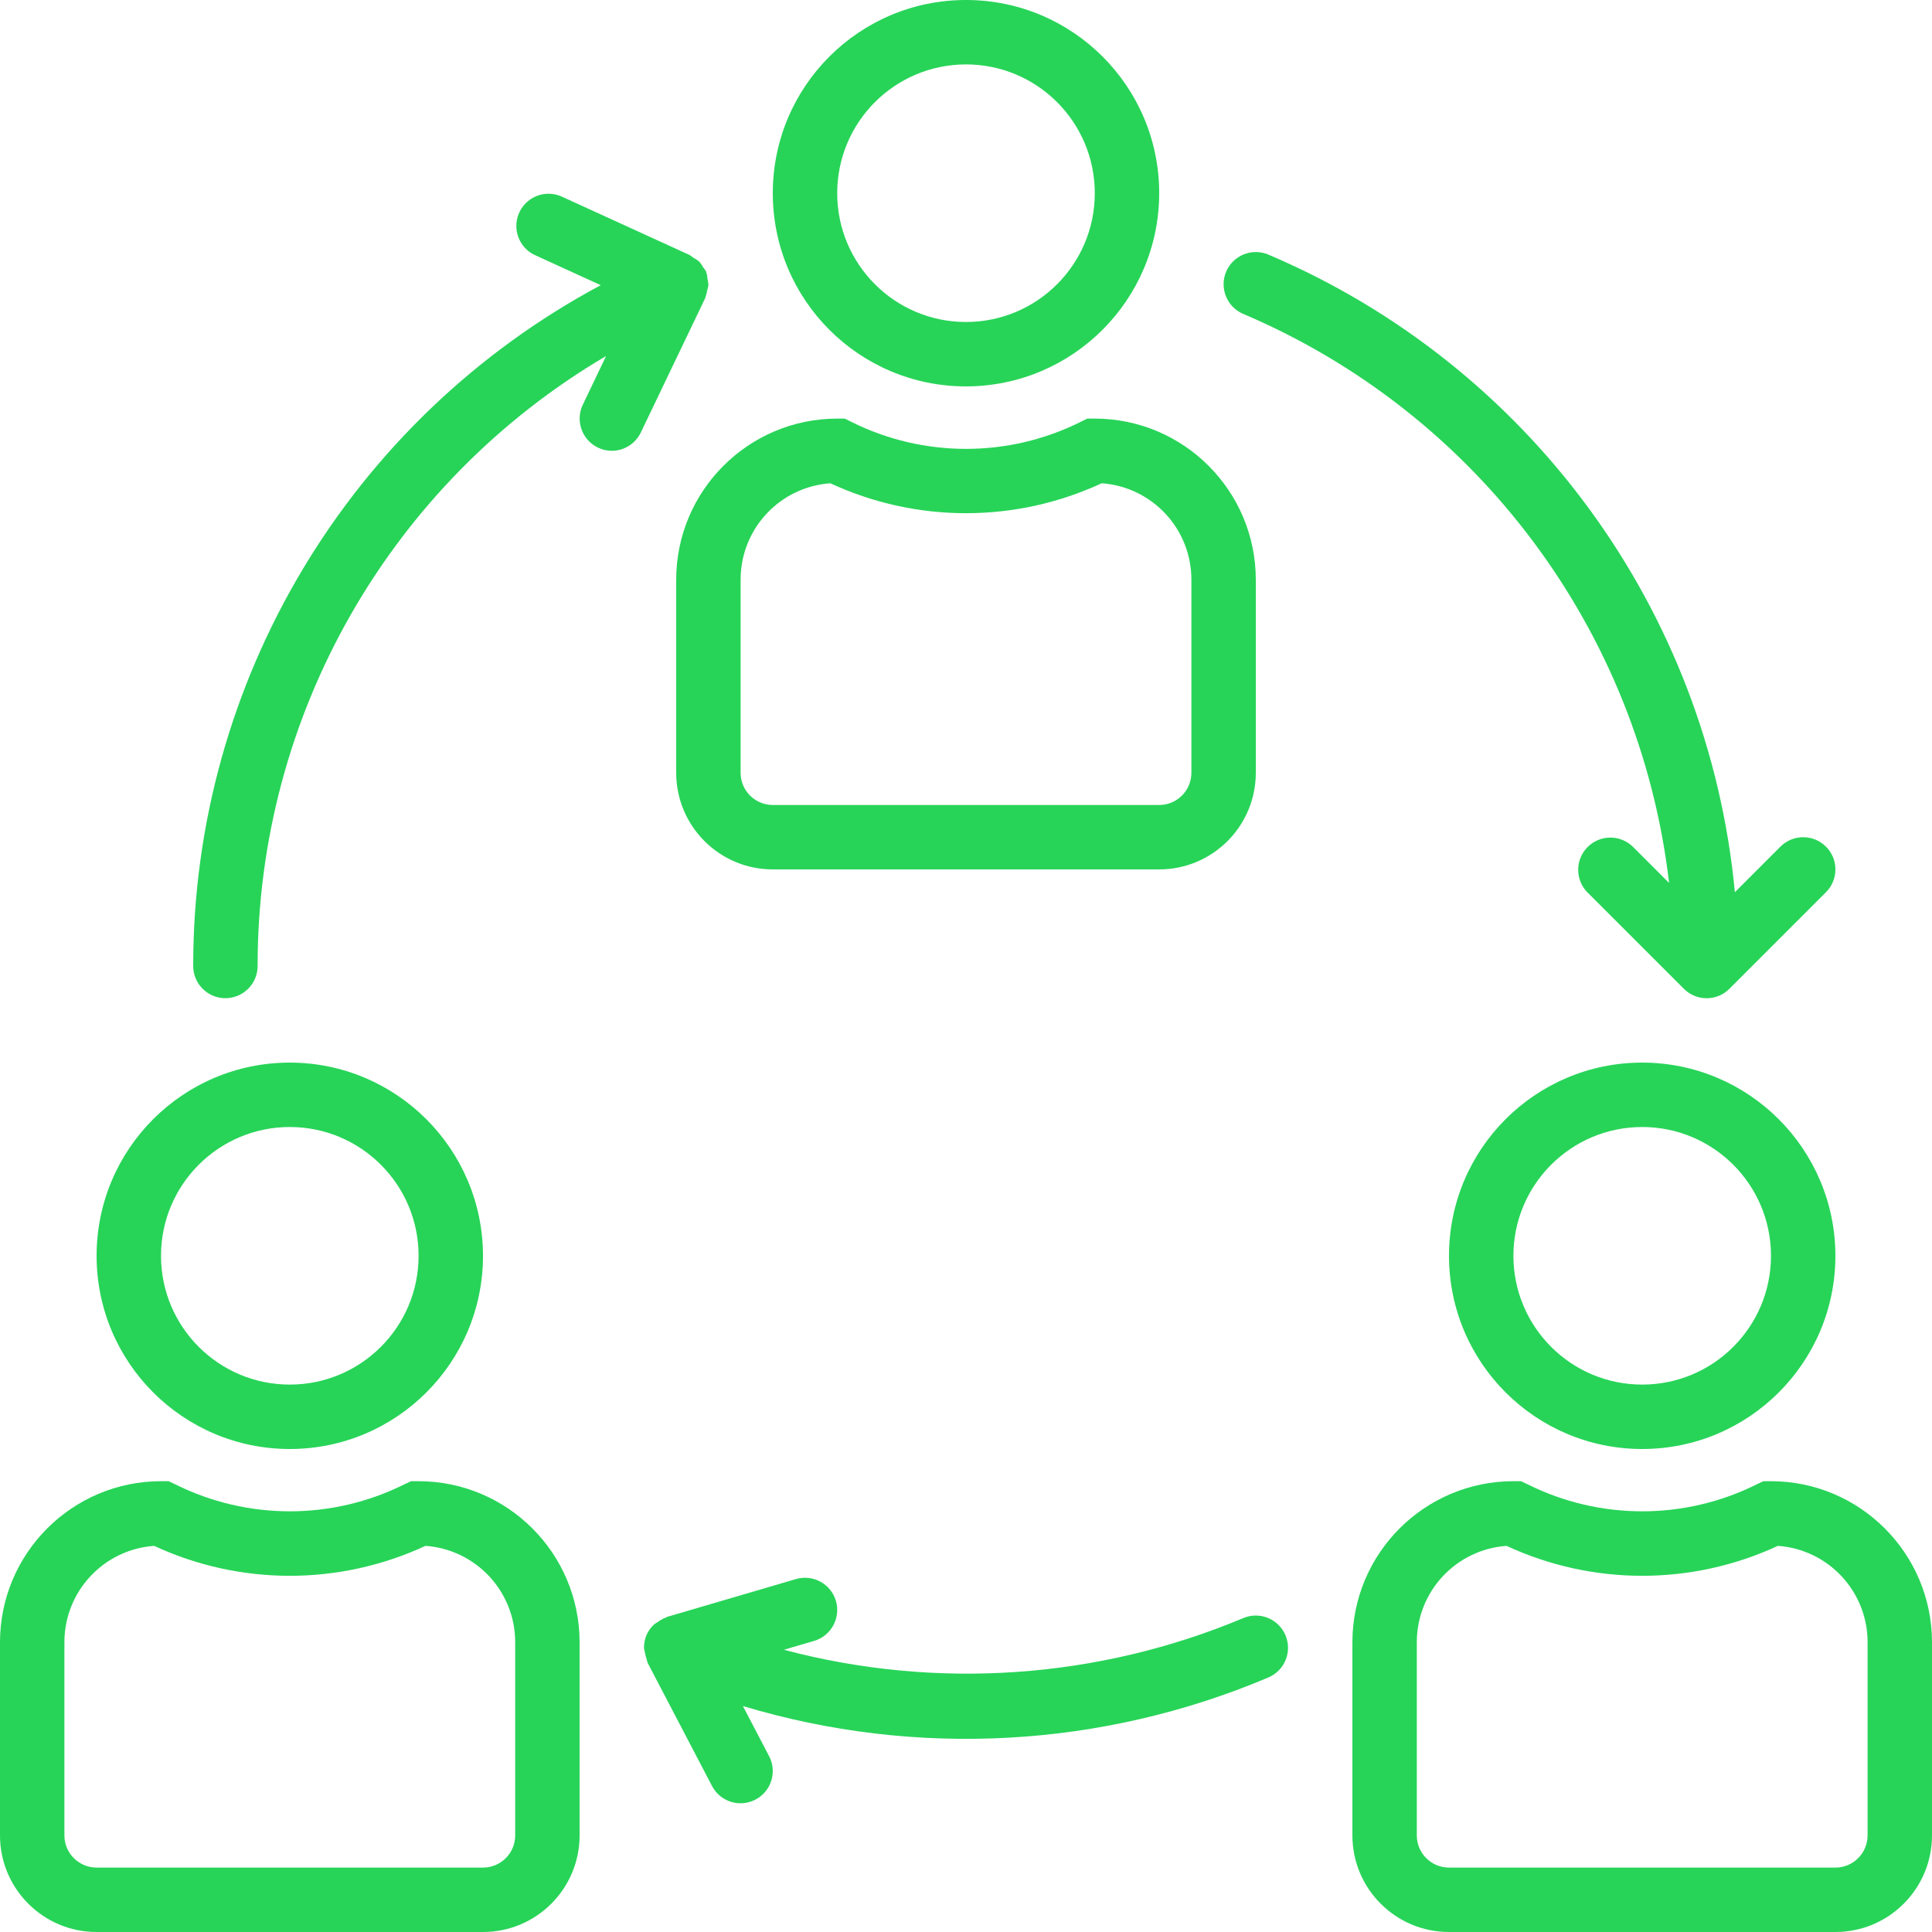
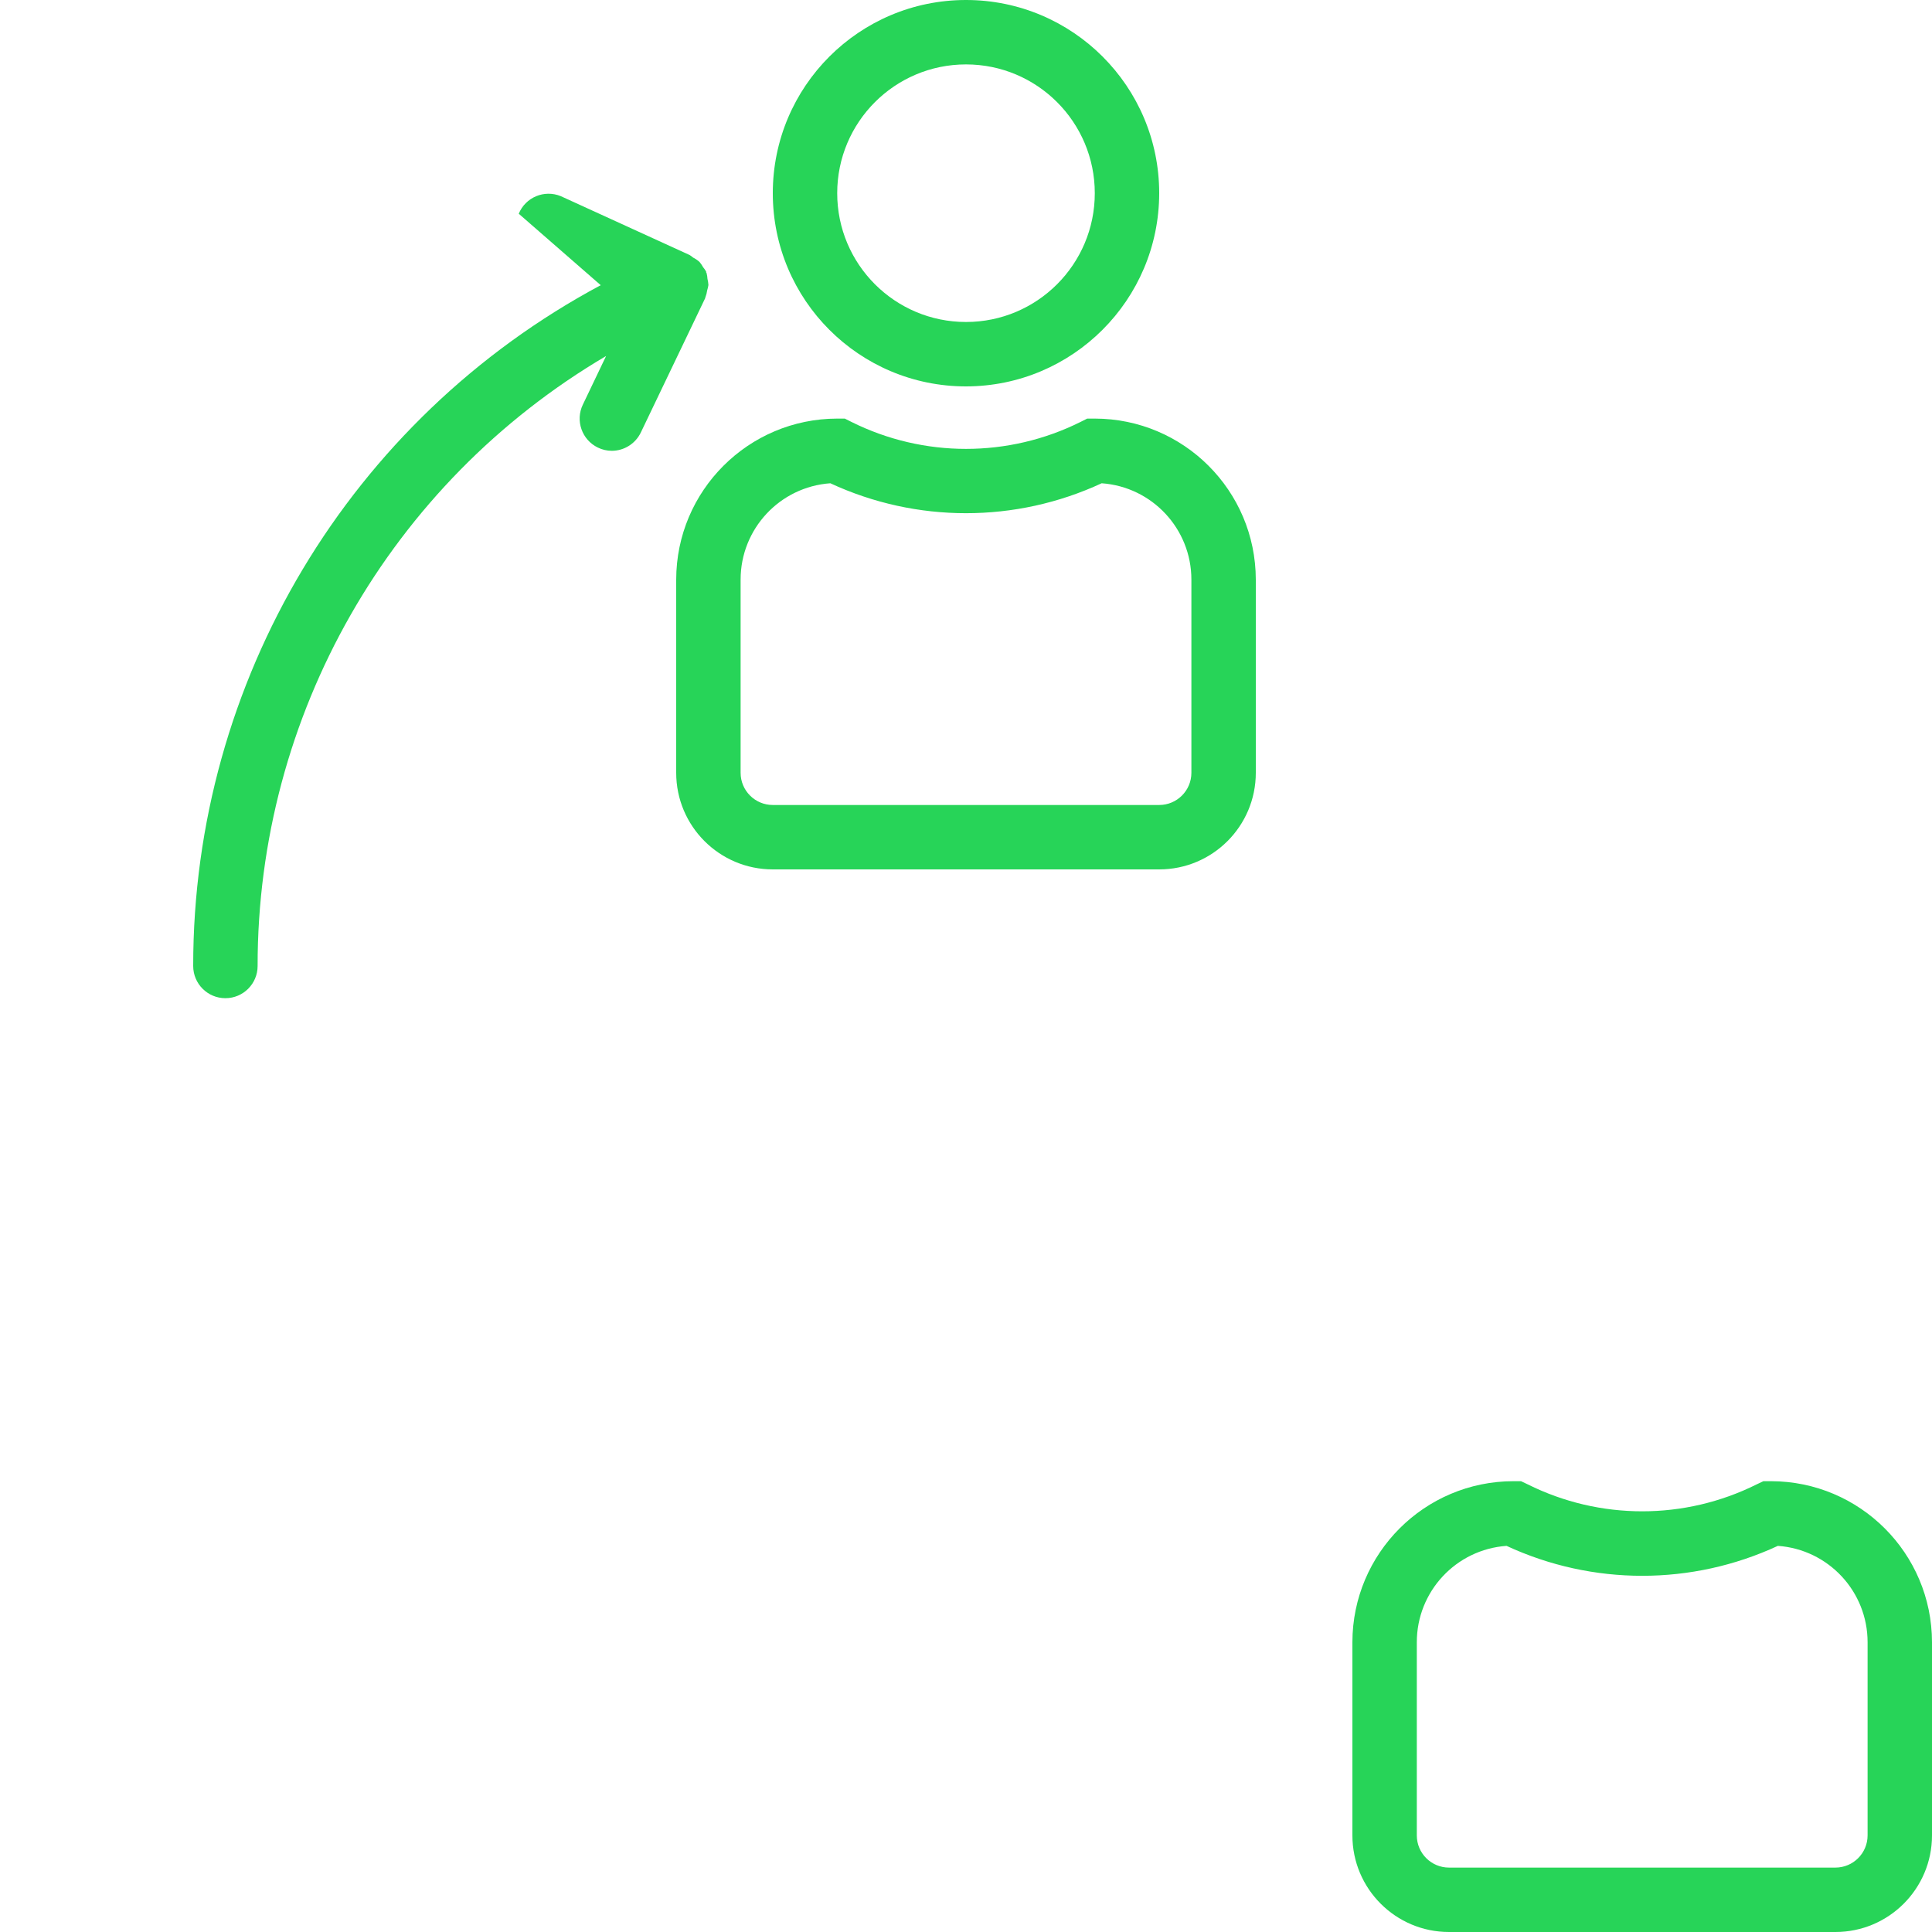
<svg xmlns="http://www.w3.org/2000/svg" width="59" height="59" viewBox="0 0 59 59" fill="none">
  <path d="M29.5 0C26.241 0 23.6 2.641 23.6 5.9C23.6 9.159 26.241 11.8 29.5 11.8C32.757 11.797 35.397 9.157 35.4 5.9C35.4 2.641 32.758 0 29.5 0ZM29.5 9.833C27.328 9.833 25.567 8.072 25.567 5.9C25.567 3.728 27.328 1.967 29.5 1.967C31.672 1.967 33.433 3.728 33.433 5.9C33.433 8.072 31.672 9.833 29.5 9.833Z" fill="#27D458" />
  <path d="M33.434 12.783H33.201L32.994 12.887C30.794 13.982 28.207 13.982 26.006 12.887L25.799 12.783H25.567C22.853 12.787 20.653 14.986 20.65 17.7V23.6C20.65 25.229 21.971 26.55 23.6 26.55H35.4C37.029 26.55 38.35 25.229 38.35 23.6V17.7C38.347 14.986 36.148 12.787 33.434 12.783ZM36.383 23.6C36.383 24.143 35.943 24.583 35.4 24.583H23.6C23.057 24.583 22.617 24.143 22.617 23.6V17.7C22.617 16.152 23.813 14.868 25.357 14.758C27.985 15.977 31.016 15.977 33.643 14.758C35.187 14.868 36.383 16.152 36.383 17.7V23.6Z" fill="#27D458" />
-   <path d="M50.15 32.45C46.892 32.45 44.25 35.091 44.25 38.35C44.25 41.608 46.892 44.25 50.15 44.25C53.408 44.25 56.05 41.608 56.05 38.35C56.047 35.093 53.407 32.453 50.15 32.45ZM50.15 42.283C47.978 42.283 46.217 40.522 46.217 38.35C46.217 36.178 47.978 34.417 50.15 34.417C52.322 34.417 54.083 36.178 54.083 38.35C54.083 40.522 52.322 42.283 50.15 42.283Z" fill="#27D458" />
  <path d="M54.083 45.233H53.851L53.644 45.331C51.444 46.427 48.857 46.427 46.656 45.331L46.449 45.233H46.217C43.503 45.236 41.303 47.436 41.3 50.15V56.05C41.3 57.679 42.621 59 44.25 59H56.05C57.679 59 59 57.679 59 56.05V50.15C58.997 47.436 56.797 45.236 54.083 45.233ZM57.033 56.05C57.033 56.593 56.593 57.033 56.05 57.033H44.25C43.707 57.033 43.267 56.593 43.267 56.05V50.15C43.267 48.602 44.463 47.318 46.007 47.208C48.635 48.427 51.666 48.427 54.293 47.208C55.837 47.318 57.033 48.602 57.033 50.15V56.05Z" fill="#27D458" />
-   <path d="M8.85 32.45C5.591 32.45 2.95 35.091 2.95 38.35C2.95 41.608 5.591 44.25 8.85 44.25C12.108 44.25 14.75 41.608 14.75 38.35C14.747 35.093 12.107 32.453 8.85 32.45ZM8.85 42.283C6.678 42.283 4.917 40.522 4.917 38.35C4.917 36.178 6.678 34.417 8.85 34.417C11.022 34.417 12.783 36.178 12.783 38.35C12.783 40.522 11.022 42.283 8.85 42.283Z" fill="#27D458" />
-   <path d="M12.783 45.233H12.551L12.344 45.331C10.143 46.427 7.557 46.427 5.356 45.331L5.149 45.233H4.917C2.203 45.236 0.003 47.436 0 50.15V56.05C0 57.679 1.321 59 2.95 59H14.75C16.379 59 17.7 57.679 17.7 56.05V50.15C17.697 47.436 15.497 45.236 12.783 45.233ZM15.733 56.05C15.733 56.593 15.293 57.033 14.75 57.033H2.95C2.407 57.033 1.967 56.593 1.967 56.05V50.15C1.967 48.602 3.163 47.318 4.707 47.208C7.335 48.427 10.365 48.427 12.993 47.208C14.537 47.318 15.733 48.602 15.733 50.15V56.05Z" fill="#27D458" />
-   <path d="M39.256 49.938C39.256 49.937 39.255 49.936 39.255 49.934C39.042 49.435 38.464 49.202 37.965 49.415C33.524 51.276 28.593 51.616 23.939 50.381L24.86 50.111C25.381 49.958 25.68 49.412 25.528 48.89C25.375 48.369 24.829 48.07 24.307 48.222L20.374 49.376C20.359 49.376 20.348 49.393 20.335 49.398C20.244 49.431 20.158 49.479 20.081 49.538C20.047 49.557 20.014 49.577 19.983 49.6C19.879 49.693 19.797 49.807 19.742 49.934C19.688 50.063 19.663 50.202 19.667 50.341C19.691 50.474 19.724 50.605 19.765 50.734C19.771 50.748 19.765 50.763 19.776 50.777L21.743 54.54C21.994 55.022 22.588 55.209 23.07 54.957C23.552 54.706 23.739 54.112 23.487 53.63L22.687 52.1C27.974 53.689 33.65 53.38 38.734 51.227C39.234 51.015 39.468 50.438 39.256 49.938Z" fill="#27D458" />
-   <path d="M55.762 25.855C55.378 25.471 54.755 25.471 54.371 25.855L52.98 27.246C52.166 18.634 46.698 11.159 38.736 7.776C38.236 7.563 37.658 7.796 37.445 8.295C37.233 8.795 37.465 9.373 37.965 9.586C45.107 12.621 50.072 19.255 50.971 26.964L49.862 25.855C49.471 25.477 48.849 25.488 48.471 25.879C48.103 26.26 48.103 26.864 48.471 27.245L51.422 30.195C51.805 30.58 52.428 30.581 52.812 30.197C52.813 30.196 52.813 30.196 52.814 30.195L55.764 27.245C56.147 26.861 56.146 26.238 55.762 25.855Z" fill="#27D458" />
-   <path d="M21.605 8.515C21.602 8.457 21.593 8.4 21.579 8.345C21.579 8.336 21.569 8.33 21.565 8.32C21.561 8.31 21.565 8.303 21.565 8.295C21.538 8.248 21.507 8.202 21.472 8.16C21.44 8.102 21.403 8.048 21.36 7.997C21.302 7.946 21.238 7.902 21.168 7.867C21.134 7.837 21.097 7.811 21.058 7.787L17.125 5.99C16.622 5.784 16.048 6.024 15.842 6.527C15.647 7.002 15.85 7.547 16.309 7.778L18.345 8.709C10.678 12.812 5.895 20.804 5.9 29.5C5.9 30.043 6.34 30.483 6.883 30.483C7.427 30.483 7.867 30.043 7.867 29.5C7.862 21.843 11.911 14.756 18.509 10.872L17.799 12.357C17.564 12.846 17.77 13.433 18.258 13.668C18.39 13.733 18.536 13.767 18.683 13.767C19.061 13.766 19.405 13.549 19.569 13.209L21.535 9.106C21.535 9.096 21.535 9.085 21.543 9.075C21.569 9.008 21.586 8.938 21.596 8.867C21.613 8.814 21.625 8.76 21.634 8.704C21.63 8.64 21.621 8.577 21.605 8.515Z" fill="#27D458" />
+   <path d="M21.605 8.515C21.602 8.457 21.593 8.4 21.579 8.345C21.579 8.336 21.569 8.33 21.565 8.32C21.561 8.31 21.565 8.303 21.565 8.295C21.538 8.248 21.507 8.202 21.472 8.16C21.44 8.102 21.403 8.048 21.36 7.997C21.302 7.946 21.238 7.902 21.168 7.867C21.134 7.837 21.097 7.811 21.058 7.787L17.125 5.99C16.622 5.784 16.048 6.024 15.842 6.527L18.345 8.709C10.678 12.812 5.895 20.804 5.9 29.5C5.9 30.043 6.34 30.483 6.883 30.483C7.427 30.483 7.867 30.043 7.867 29.5C7.862 21.843 11.911 14.756 18.509 10.872L17.799 12.357C17.564 12.846 17.77 13.433 18.258 13.668C18.39 13.733 18.536 13.767 18.683 13.767C19.061 13.766 19.405 13.549 19.569 13.209L21.535 9.106C21.535 9.096 21.535 9.085 21.543 9.075C21.569 9.008 21.586 8.938 21.596 8.867C21.613 8.814 21.625 8.76 21.634 8.704C21.63 8.64 21.621 8.577 21.605 8.515Z" fill="#27D458" />
</svg>